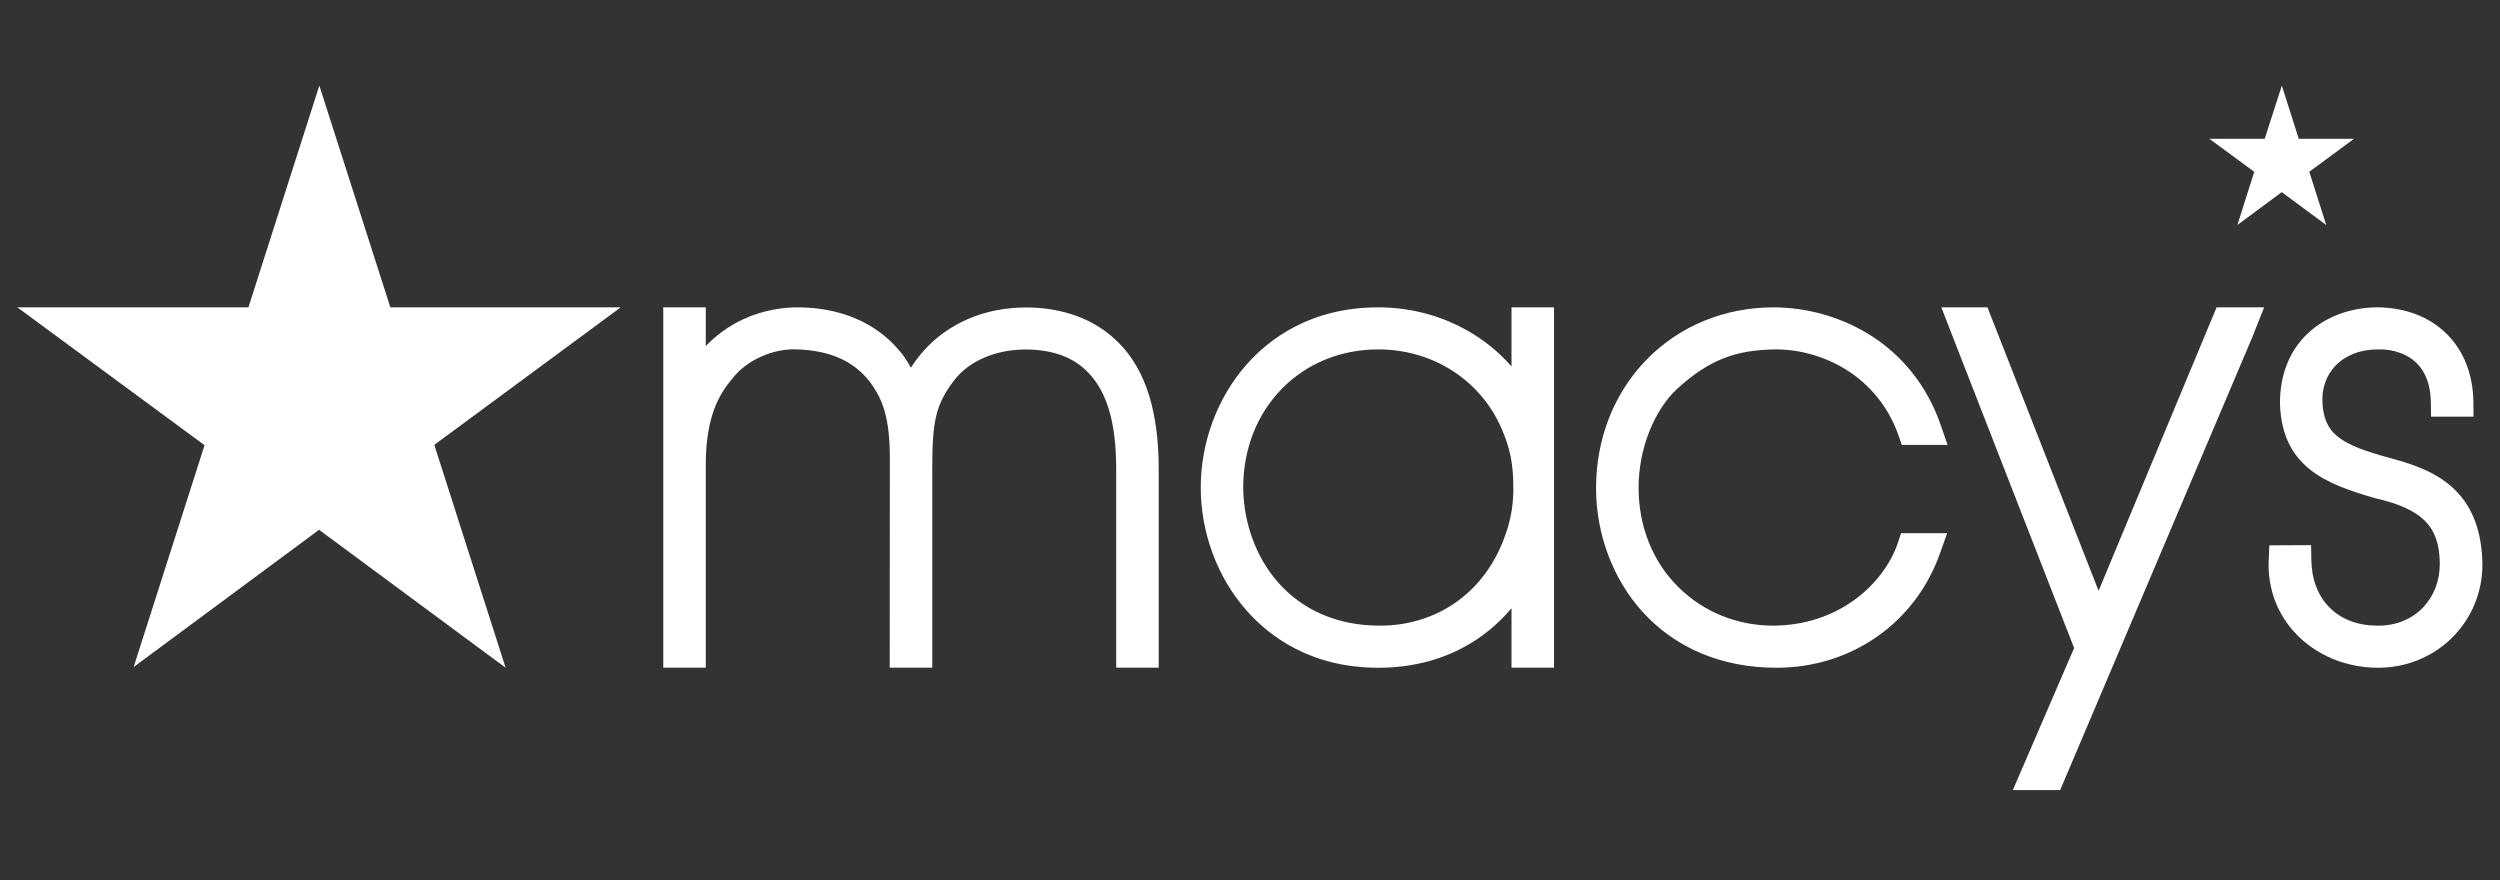
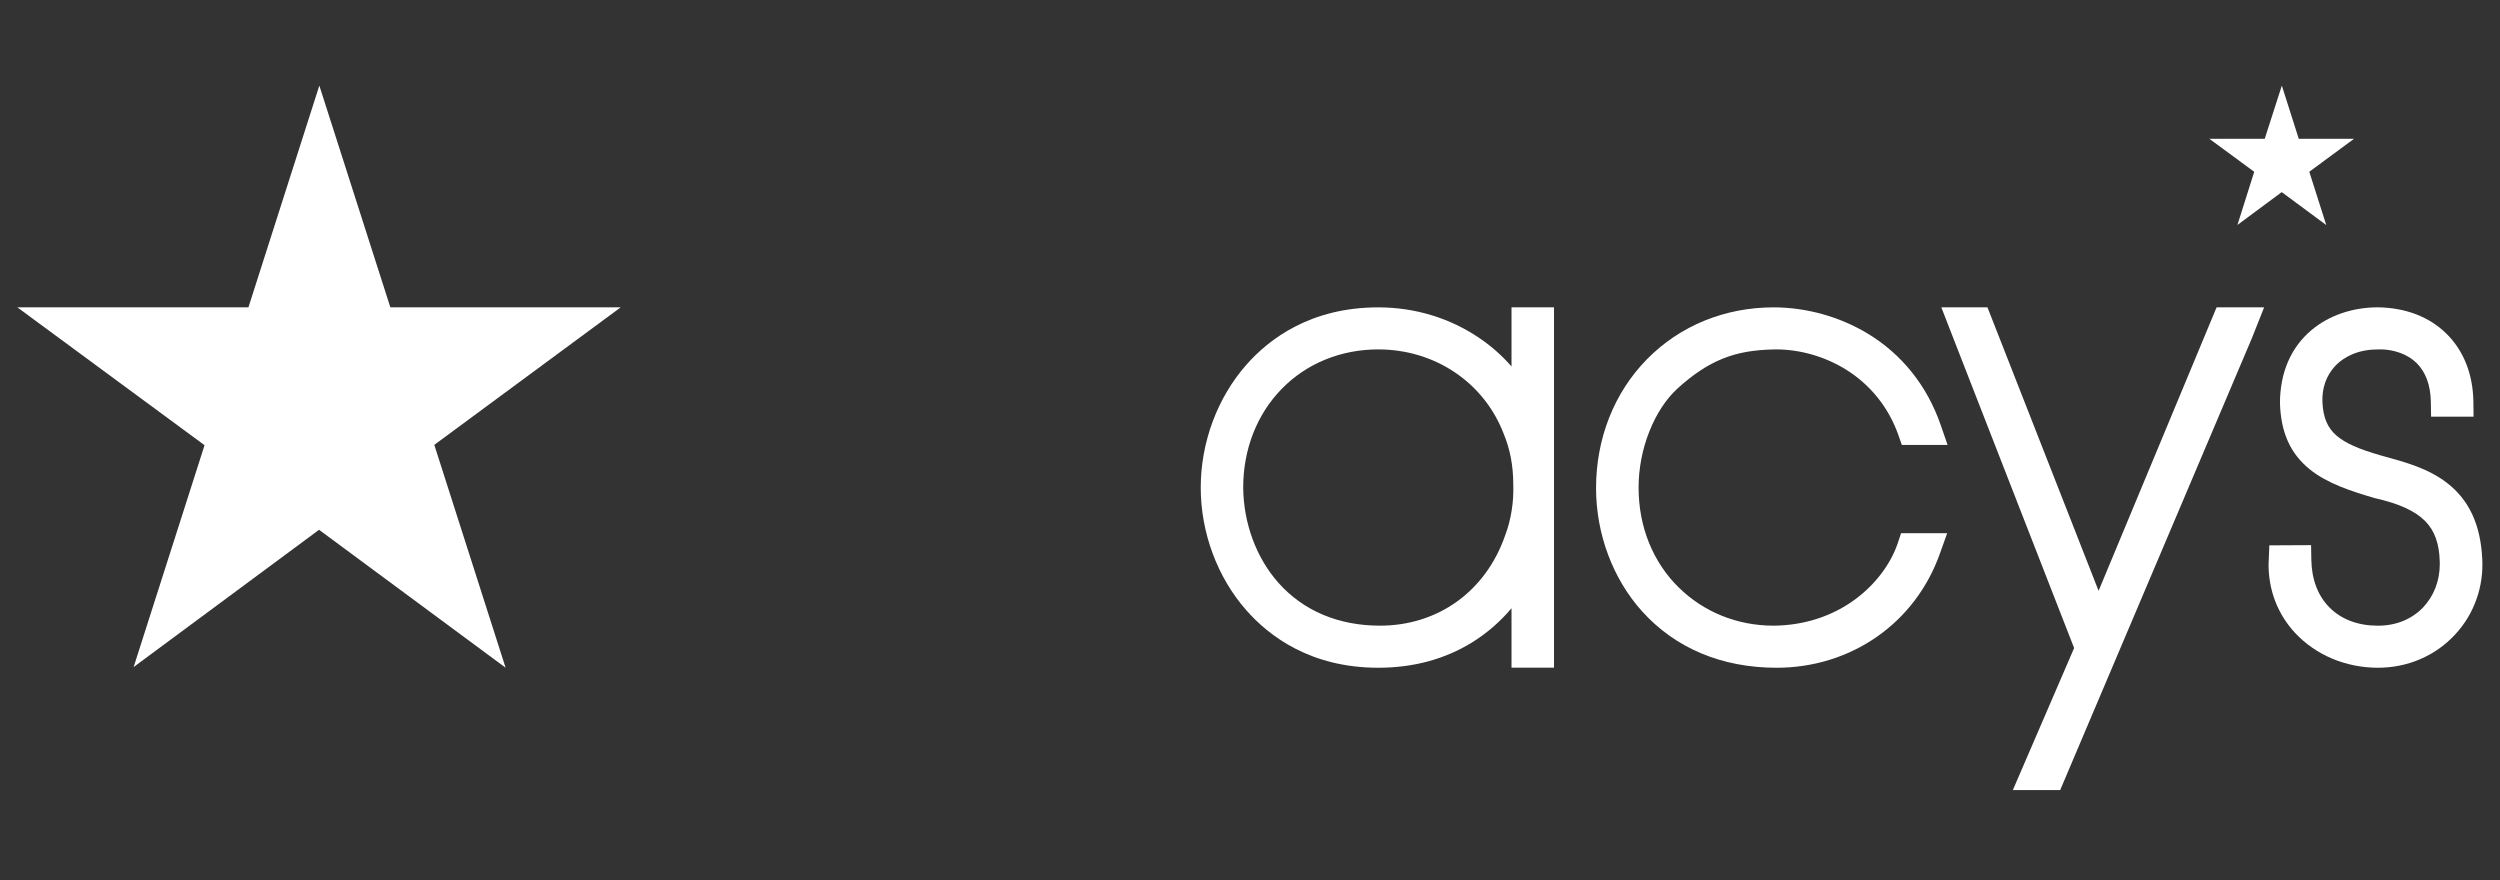
<svg xmlns="http://www.w3.org/2000/svg" width="71px" height="25px" viewBox="0 0 71 25" version="1.1">
  <rect x="0" y="0" width="71" height="25" fill="#333333" stroke="none" />
  <title>Macys</title>
  <g id="Website-Main" stroke="none" stroke-width="1" fill="none" fill-rule="evenodd">
    <g id="1---Homepage-Web-Revamp" transform="translate(-684, -775)">
      <g id="Partners" transform="translate(0, 752)">
        <g id="Group-26" style="mix-blend-mode: luminosity;" transform="translate(247.5, 18.931)">
          <g id="as_macys" transform="translate(436.993, 4.5)">
            <g id="Macys_Standard" transform="translate(0, 2)">
              <path d="M68.998,11.281 C68.47,10.874 67.831,10.698 67.207,10.527 L67.138,10.508 C66.492,10.324 66.11,10.153 65.86,9.937 C65.607,9.716 65.484,9.425 65.464,8.992 C65.455,8.794 65.482,8.604 65.544,8.428 C65.606,8.254 65.7,8.098 65.824,7.966 C65.963,7.818 66.137,7.701 66.34,7.619 C66.551,7.535 66.788,7.492 67.049,7.492 C67.262,7.484 67.479,7.52 67.677,7.593 C67.86,7.66 68.018,7.759 68.145,7.886 C68.267,8.009 68.364,8.161 68.431,8.34 C68.502,8.528 68.539,8.743 68.543,8.981 L68.55,9.403 L69.756,9.403 L69.751,8.967 C69.737,8.189 69.472,7.523 68.983,7.043 C68.498,6.566 67.827,6.308 67.038,6.297 C66.317,6.297 65.647,6.528 65.149,6.947 C64.566,7.44 64.258,8.155 64.258,9.023 C64.285,9.858 64.555,10.455 65.107,10.9 C65.599,11.298 66.278,11.519 66.945,11.714 C67.639,11.87 68.097,12.079 68.386,12.372 C68.652,12.643 68.783,13.009 68.796,13.521 L68.797,13.582 C68.797,13.824 68.756,14.053 68.674,14.263 C68.593,14.472 68.474,14.66 68.322,14.821 C68.163,14.986 67.974,15.114 67.759,15.203 C67.537,15.294 67.294,15.339 67.039,15.339 C66.481,15.339 66.009,15.163 65.674,14.831 C65.34,14.501 65.159,14.031 65.149,13.474 L65.142,13.051 L63.956,13.057 L63.934,13.601 C63.934,13.965 63.998,14.316 64.124,14.645 C64.251,14.973 64.438,15.273 64.68,15.536 C64.968,15.848 65.335,16.103 65.742,16.275 C66.144,16.444 66.593,16.533 67.039,16.533 C67.457,16.533 67.862,16.452 68.24,16.29 C68.618,16.128 68.951,15.893 69.23,15.592 C69.501,15.3 69.705,14.964 69.837,14.592 C69.97,14.221 70.025,13.829 70.002,13.425 C69.953,12.463 69.624,11.761 68.998,11.281" id="Fill-1" fill="#FFFFFF" />
              <polyline id="Fill-3" fill="#FFFFFF" points="63.825 1.511 62.253 1.511 63.527 2.448 63.05 3.958 64.308 3.025 65.573 3.961 65.091 2.447 66.361 1.511 64.792 1.511 64.311 0 63.825 1.511" />
              <path d="M59.107,14.348 L55.951,6.298 L54.641,6.298 L54.979,7.168 C55.007,7.24 55.879,9.478 56.745,11.698 L58.412,15.973 L56.672,20.007 L58.016,20.007 L63.459,7.177 L63.808,6.298 L62.458,6.298 L59.107,14.348" id="Fill-4" fill="#FFFFFF" />
              <path d="M47.142,8.608 C47.591,8.2 48,7.929 48.429,7.756 C48.856,7.583 49.323,7.499 49.943,7.492 C50.631,7.492 51.338,7.695 51.935,8.066 C52.628,8.498 53.142,9.139 53.42,9.921 L53.519,10.205 L54.818,10.205 L54.621,9.634 C54.236,8.523 53.518,7.626 52.545,7.04 C51.752,6.562 50.805,6.298 49.878,6.298 C48.491,6.298 47.214,6.82 46.282,7.77 C45.349,8.719 44.835,10.02 44.835,11.432 C44.835,12.732 45.311,14.006 46.14,14.928 C47.085,15.978 48.407,16.533 49.961,16.533 C51.001,16.533 51.987,16.228 52.814,15.651 C53.641,15.073 54.259,14.254 54.602,13.285 L54.807,12.711 L53.498,12.711 L53.401,13.001 C53.203,13.586 52.772,14.159 52.216,14.574 C51.557,15.067 50.749,15.331 49.878,15.338 C49.368,15.338 48.874,15.244 48.411,15.058 C47.95,14.872 47.537,14.601 47.184,14.254 C46.818,13.896 46.534,13.467 46.338,12.983 C46.142,12.497 46.043,11.969 46.043,11.415 C46.043,10.876 46.149,10.325 46.349,9.821 C46.545,9.325 46.82,8.905 47.142,8.608" id="Fill-6" fill="#FFFFFF" />
              <path d="M42.434,6.297 L42.434,7.977 C42.175,7.679 41.871,7.408 41.534,7.178 C40.691,6.602 39.694,6.298 38.65,6.298 C36.737,6.298 35.555,7.187 34.901,7.932 C34.079,8.866 33.608,10.135 33.608,11.415 C33.608,12.694 34.078,13.963 34.9,14.897 C35.554,15.643 36.737,16.533 38.65,16.533 C39.642,16.533 40.536,16.292 41.308,15.817 C41.731,15.556 42.108,15.229 42.434,14.843 L42.434,16.531 L43.641,16.531 L43.641,6.297 L42.434,6.297 Z M42.438,12.071 C42.398,12.32 42.337,12.555 42.253,12.775 C41.983,13.554 41.511,14.203 40.888,14.651 C40.264,15.101 39.507,15.338 38.7,15.338 C37.52,15.338 36.522,14.917 35.814,14.12 C35.186,13.414 34.822,12.428 34.814,11.415 C34.814,10.329 35.203,9.333 35.91,8.611 C36.615,7.889 37.588,7.492 38.65,7.492 C39.439,7.492 40.193,7.718 40.827,8.145 C41.458,8.57 41.937,9.172 42.213,9.891 C42.301,10.103 42.369,10.33 42.415,10.567 C42.46,10.805 42.484,11.058 42.484,11.328 C42.493,11.573 42.478,11.822 42.438,12.071 L42.438,12.071 Z" id="Fill-7" fill="#FFFFFF" />
-               <path d="M31.284,7.311 C30.952,6.973 30.552,6.716 30.097,6.547 C29.219,6.221 28.017,6.193 27.019,6.62 C26.52,6.834 26.078,7.148 25.743,7.528 C25.605,7.681 25.485,7.84 25.377,8.013 C25.253,7.792 25.145,7.633 25.06,7.542 C24.728,7.139 24.305,6.826 23.801,6.612 C23.308,6.404 22.757,6.298 22.163,6.298 C21.788,6.298 21.213,6.357 20.606,6.64 C20.208,6.826 19.855,7.08 19.551,7.398 L19.551,6.297 L18.344,6.297 L18.344,16.531 L19.551,16.531 L19.551,10.784 C19.551,10.225 19.611,9.757 19.735,9.355 C19.853,8.969 20.035,8.637 20.298,8.331 C20.489,8.077 20.766,7.861 21.1,7.707 C21.445,7.55 21.812,7.473 22.152,7.492 C22.624,7.507 23.037,7.596 23.382,7.754 C23.716,7.908 23.996,8.132 24.212,8.415 C24.416,8.692 24.539,8.935 24.624,9.226 C24.729,9.581 24.779,10.017 24.779,10.599 L24.775,16.531 L25.983,16.531 L25.983,10.869 C25.983,10.259 26.002,9.772 26.096,9.379 C26.179,9.033 26.327,8.735 26.593,8.385 C26.817,8.088 27.13,7.857 27.524,7.699 C28.23,7.416 29.087,7.448 29.665,7.663 C29.956,7.77 30.206,7.933 30.411,8.15 C30.67,8.414 30.868,8.765 30.998,9.194 C31.137,9.651 31.207,10.214 31.207,10.869 L31.207,16.531 L32.414,16.531 L32.414,10.869 C32.414,10.082 32.322,9.387 32.142,8.802 C31.953,8.191 31.664,7.689 31.284,7.311" id="Fill-8" fill="#FFFFFF" />
              <polyline id="Fill-10" fill="#FFFFFF" points="8.576 0 6.562 6.298 0 6.298 5.316 10.213 3.302 16.513 8.568 12.615 13.866 16.532 11.841 10.203 17.134 6.298 10.593 6.298 8.576 0" />
            </g>
          </g>
        </g>
      </g>
    </g>
  </g>
</svg>